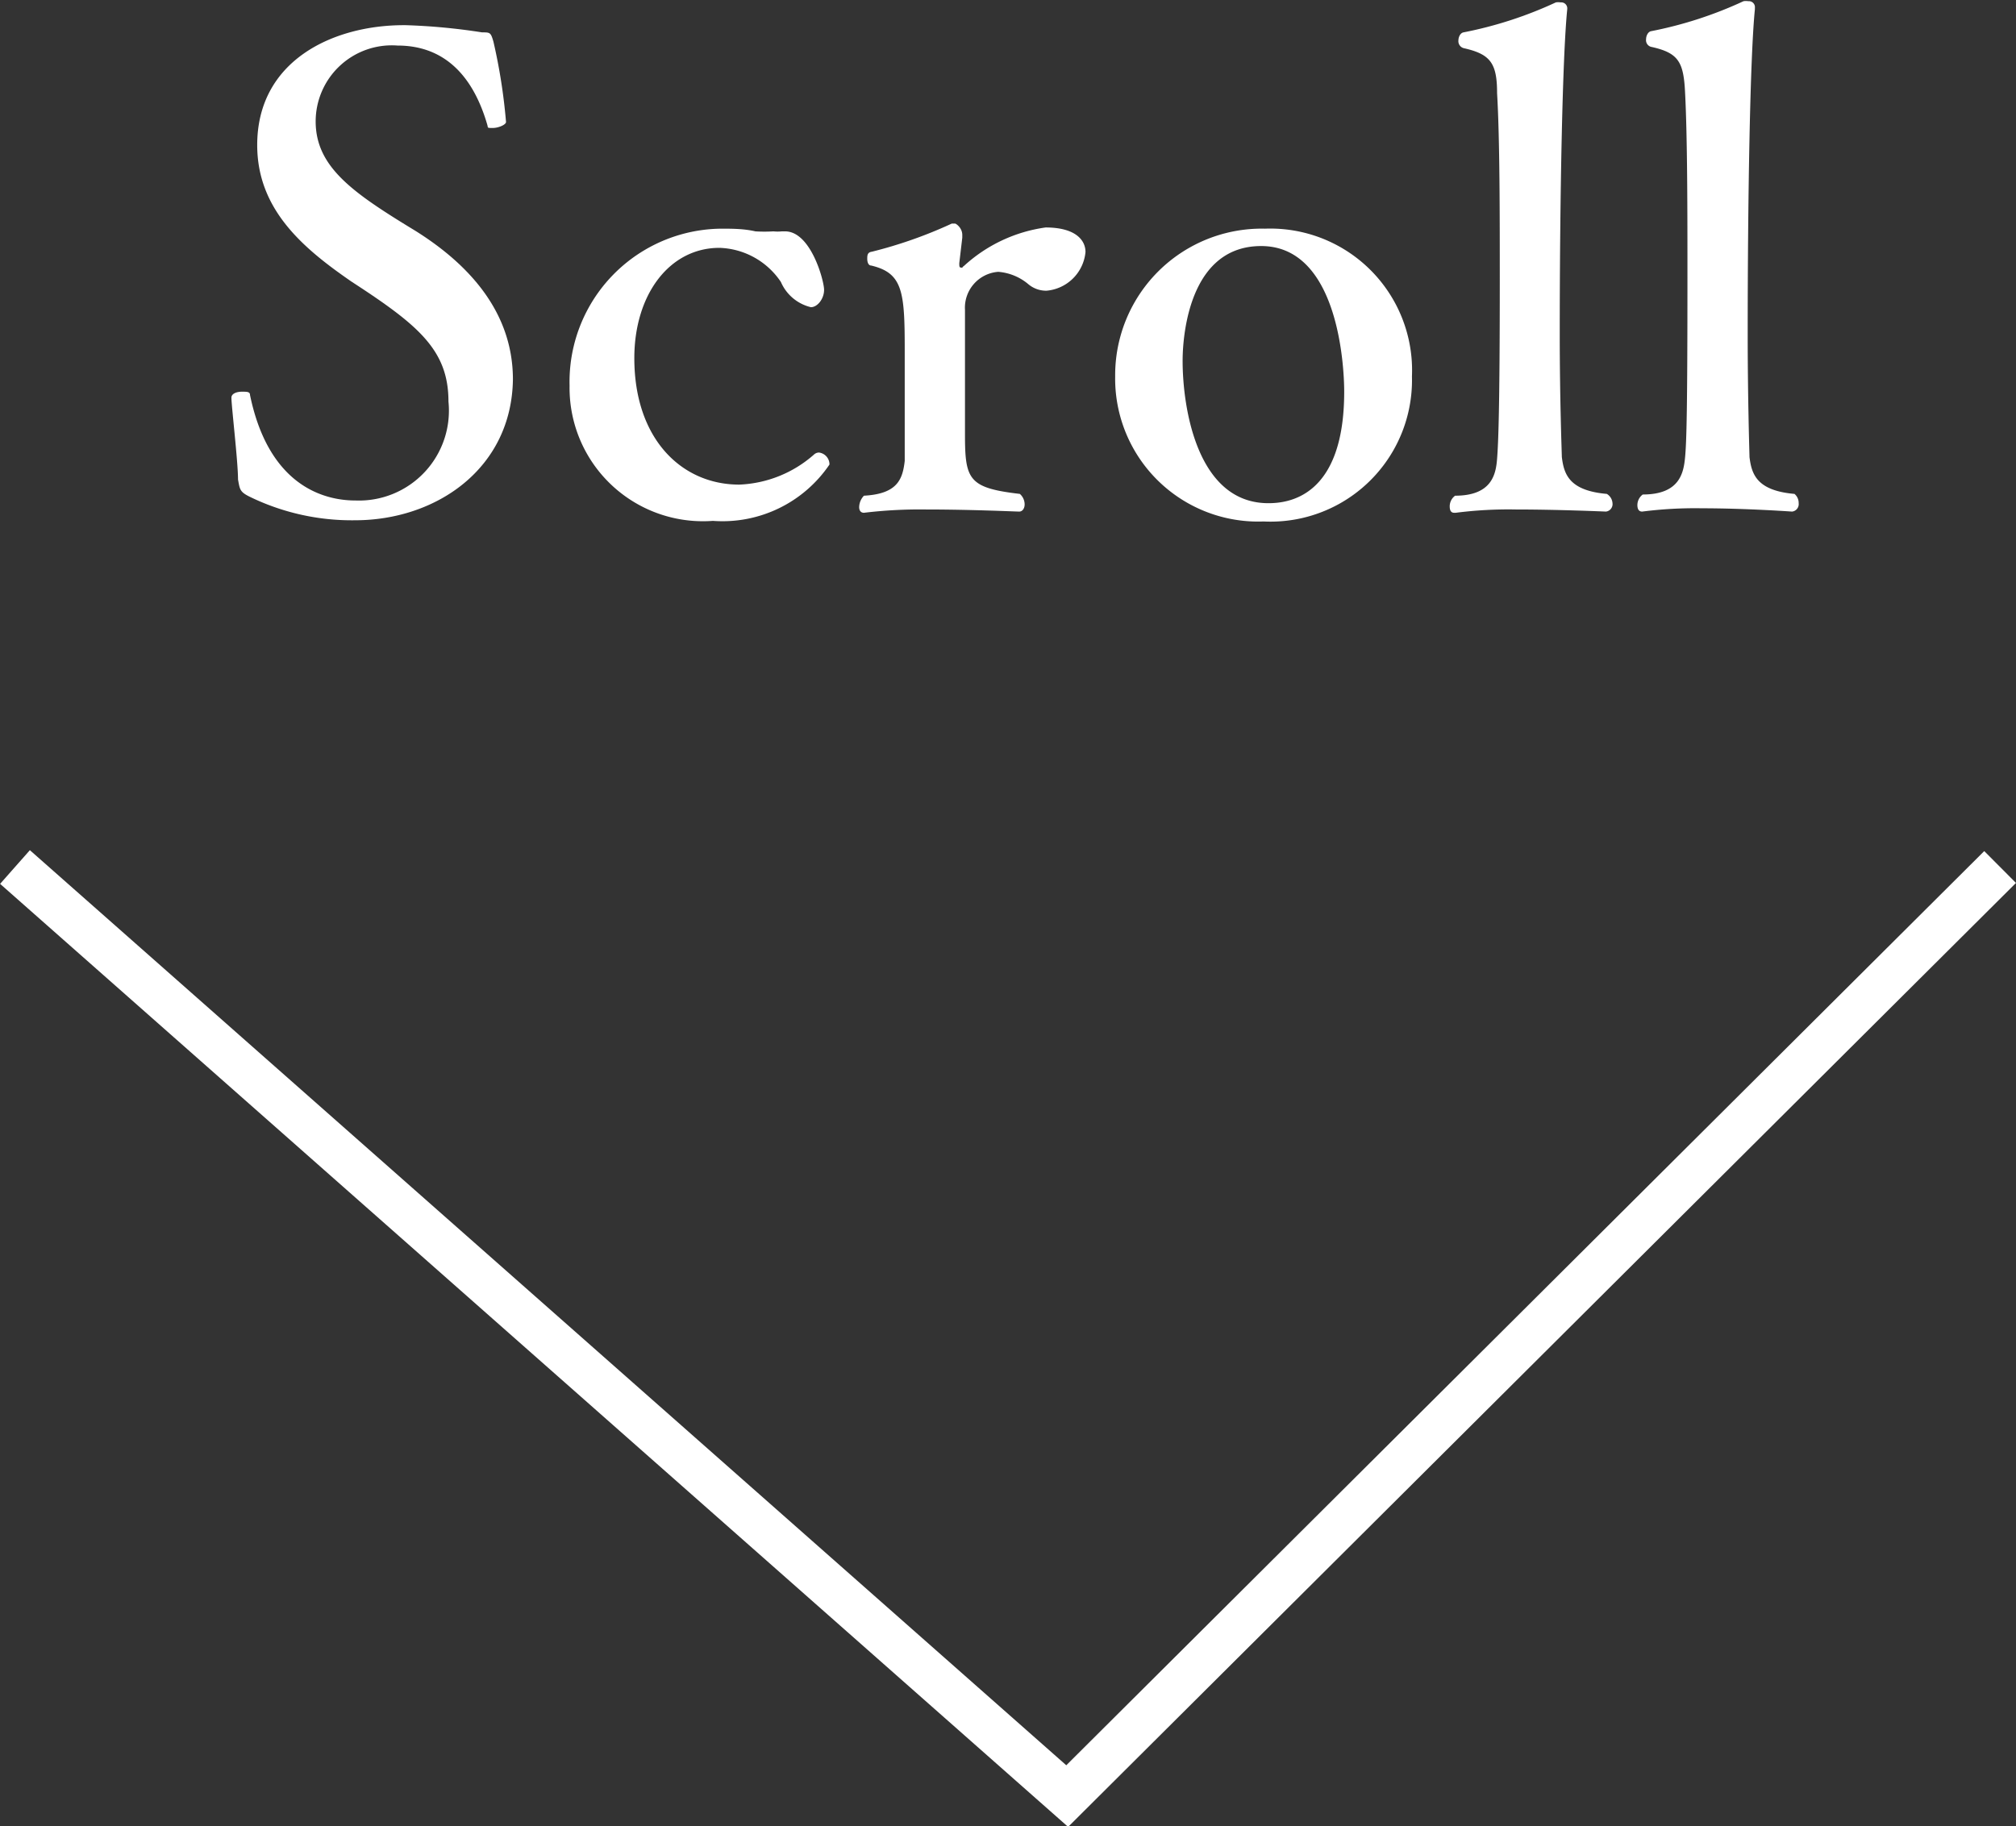
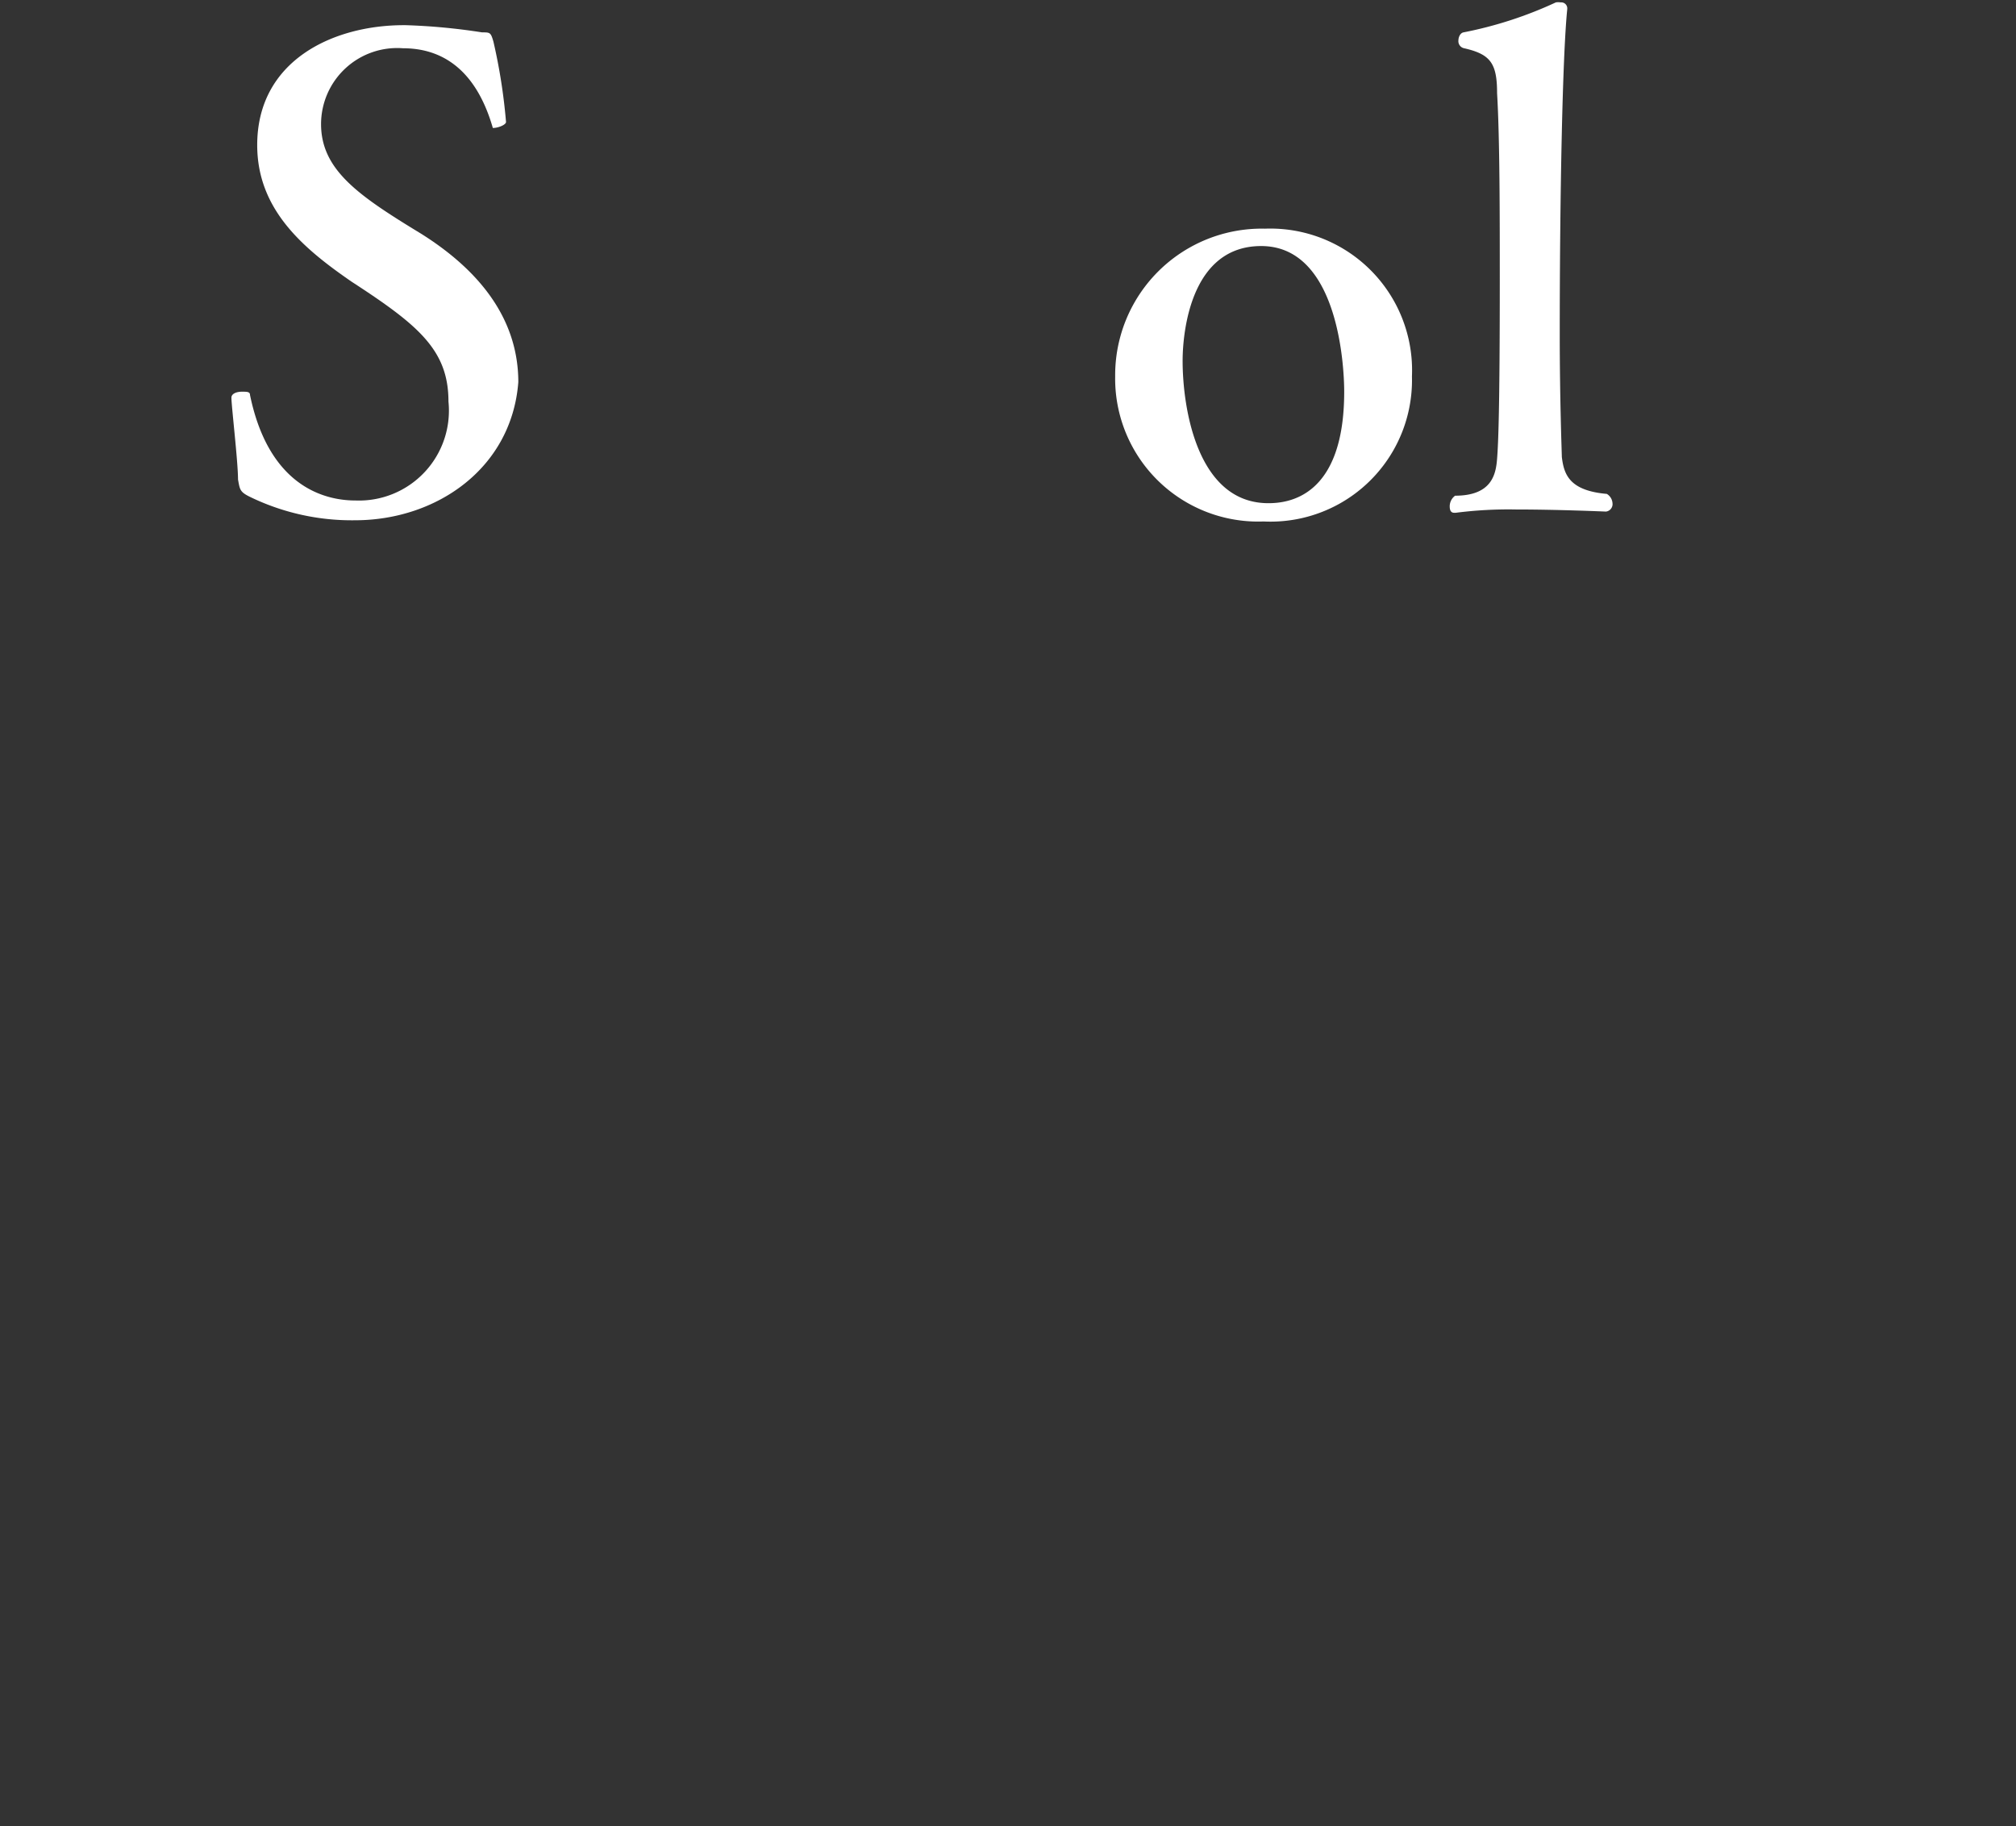
<svg xmlns="http://www.w3.org/2000/svg" viewBox="0 0 67.25 60.94">
  <rect x="0" y="0" width="67.25" height="60.94" fill="#333333" stroke="none" />
  <defs>
    <style>.cls-1{isolation:isolate;}.cls-2{fill:#fff;}.cls-3{fill:none;stroke:#fff;stroke-width:1.5px;}</style>
  </defs>
  <g id="レイヤー_2" data-name="レイヤー 2">
    <g id="レイヤー_1-2" data-name="レイヤー 1">
      <g id="Scroll">
        <g id="Scroll-2" class="cls-1">
          <g class="cls-1">
-             <path class="cls-2" d="M11.84,17.36a7.77,7.77,0,0,1-3.52-.79C8,16.41,8,16.33,7.94,16c0-.6-.22-2.45-.22-2.73v0c0-.14.18-.2.35-.2s.27,0,.27.11c.68,3.3,2.79,3.52,3.52,3.52a3,3,0,0,0,3.1-3.3c0-1.72-1-2.55-3.23-4C10.12,8.29,8.58,7,8.58,4.84c0-2.82,2.53-4,4.89-4h.06a20.42,20.42,0,0,1,2.55.24c.27,0,.29,0,.38.31a18.9,18.9,0,0,1,.42,2.68c0,.09-.25.2-.44.2s-.16,0-.18-.09c-.48-1.67-1.45-2.66-3-2.66a2.54,2.54,0,0,0-2.73,2.53c0,1.54,1.27,2.4,3.34,3.66,1.59,1,3.24,2.57,3.24,4.95C17.07,15.62,14.57,17.36,11.84,17.36Z" />
-             <path class="cls-2" d="M23.78,17.38A4.45,4.45,0,0,1,19,12.87a5.11,5.11,0,0,1,5.06-5.24c.35,0,.75,0,1.14.09a5,5,0,0,0,.6,0,1.42,1.42,0,0,0,.28,0h.11c.86,0,1.3,1.65,1.3,1.95s-.22.58-.44.58a1.46,1.46,0,0,1-1-.84A2.56,2.56,0,0,0,24,8.27c-1.67,0-2.84,1.56-2.84,3.68,0,2.7,1.58,4.22,3.5,4.22a4,4,0,0,0,2.49-1,.25.25,0,0,1,.17-.07.4.4,0,0,1,.35.4A4.31,4.31,0,0,1,23.78,17.38Z" />
-             <path class="cls-2" d="M36.21,8.41a1.43,1.43,0,0,1-1.3,1.29.92.92,0,0,1-.61-.22,1.77,1.77,0,0,0-1-.41,1.2,1.2,0,0,0-1.11,1.27c0,.27,0,.75,0,1.28,0,.7,0,1.49,0,1.93v.93c0,1.52.11,1.8,1.83,2a.47.47,0,0,1,.16.35c0,.13-.07.24-.18.24S32.41,17,30.89,17a15.57,15.57,0,0,0-2.07.11h0c-.11,0-.16-.08-.16-.19a.57.57,0,0,1,.16-.38c1.12-.06,1.29-.55,1.36-1.16,0-.44,0-2.49,0-3.7,0-1.94-.06-2.57-1.12-2.82-.09,0-.13-.11-.13-.22s0-.22.15-.24a14.93,14.93,0,0,0,2.67-.94s.08,0,.11,0,.24.14.24.38v.09L32,8.78c0,.11,0,.15.07.15s0,0,.09-.06a5.05,5.05,0,0,1,2.72-1.28C35.86,7.59,36.21,8,36.21,8.41Z" />
+             <path class="cls-2" d="M11.84,17.36a7.77,7.77,0,0,1-3.52-.79C8,16.41,8,16.33,7.94,16c0-.6-.22-2.45-.22-2.73v0c0-.14.18-.2.35-.2s.27,0,.27.11c.68,3.3,2.79,3.52,3.52,3.52a3,3,0,0,0,3.1-3.3c0-1.72-1-2.55-3.23-4C10.12,8.29,8.58,7,8.58,4.84c0-2.82,2.53-4,4.89-4h.06a20.42,20.42,0,0,1,2.55.24c.27,0,.29,0,.38.31a18.9,18.9,0,0,1,.42,2.68c0,.09-.25.2-.44.2c-.48-1.67-1.45-2.66-3-2.66a2.54,2.54,0,0,0-2.73,2.53c0,1.54,1.27,2.4,3.34,3.66,1.59,1,3.24,2.57,3.24,4.95C17.07,15.62,14.57,17.36,11.84,17.36Z" />
            <path class="cls-2" d="M42.15,17.4a4.77,4.77,0,0,1-4.95-4.84,4.89,4.89,0,0,1,5-4.93,4.73,4.73,0,0,1,4.9,4.93A4.72,4.72,0,0,1,42.15,17.4Zm-.08-9.19c-2.62,0-2.62,3.56-2.62,3.83,0,1.56.48,4.75,2.86,4.75.64,0,2.53-.18,2.53-3.72C44.84,12.21,44.64,8.21,42.07,8.21Z" />
            <path class="cls-2" d="M53.79,16.79a.25.25,0,0,1-.22.28S52,17,50.56,17a13.76,13.76,0,0,0-2,.11h-.05c-.11,0-.15-.08-.15-.22a.44.44,0,0,1,.18-.35c1.23,0,1.36-.72,1.4-1.23s.09-1.63.09-6c0-2.13,0-4.69-.09-6.2,0-1-.22-1.3-1.1-1.5a.24.24,0,0,1-.19-.26c0-.11.06-.25.17-.27a13.37,13.37,0,0,0,3.08-1,.5.5,0,0,1,.16,0,.2.2,0,0,1,.22.22V.31c-.16,1.58-.25,6.31-.25,10.85,0,2.2.07,4,.07,4.09.07.57.24,1.12,1.5,1.23A.39.39,0,0,1,53.79,16.79Z" />
-             <path class="cls-2" d="M60,16.79a.25.25,0,0,1-.22.28s-1.54-.11-3-.11a13.86,13.86,0,0,0-2,.11h0c-.11,0-.16-.08-.16-.22a.44.44,0,0,1,.18-.35c1.23,0,1.36-.72,1.41-1.23s.08-1.63.08-6c0-2.13,0-4.69-.08-6.2-.05-1-.22-1.3-1.1-1.5a.23.23,0,0,1-.2-.26c0-.11.06-.25.17-.27a13.37,13.37,0,0,0,3.08-1,.5.5,0,0,1,.16,0,.2.2,0,0,1,.22.22V.31c-.16,1.58-.24,6.31-.24,10.85,0,2.2.06,4,.06,4.09.07.57.24,1.12,1.5,1.23A.39.39,0,0,1,60,16.79Z" />
          </g>
        </g>
-         <path id="パス_472" data-name="パス 472" class="cls-3" d="M.5,28.93l35.1,31,31.12-31" />
      </g>
    </g>
  </g>
</svg>